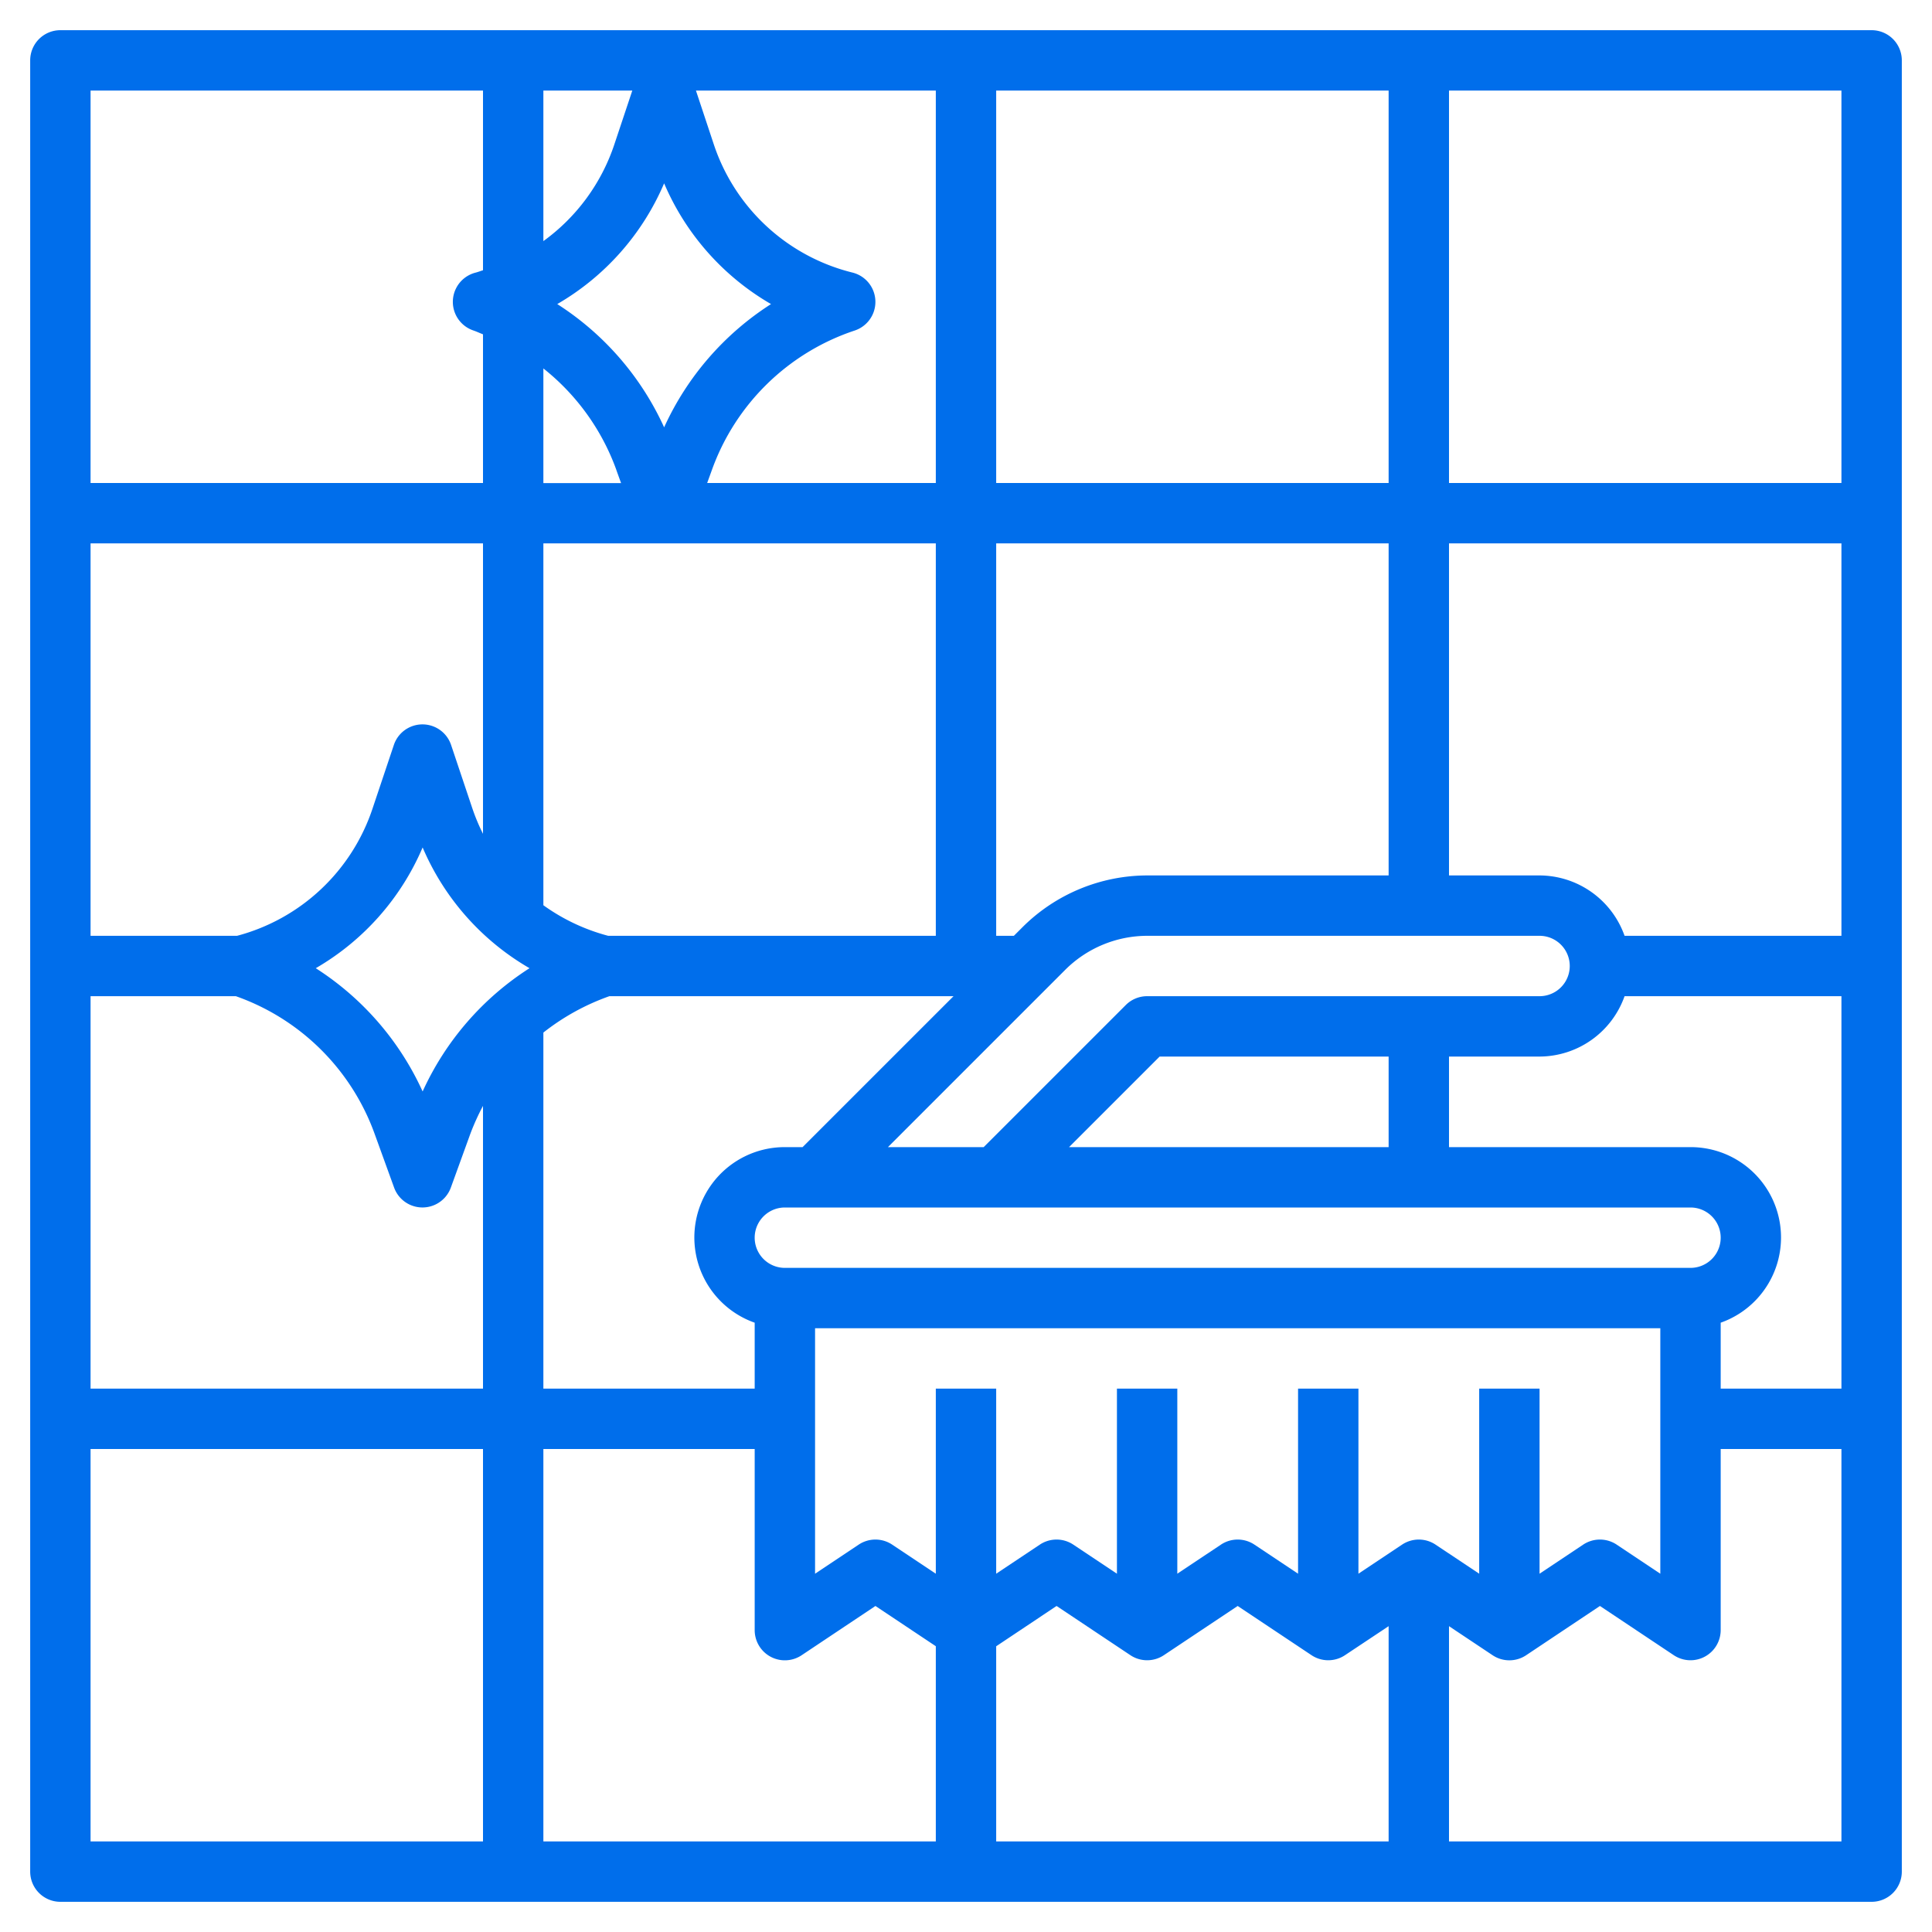
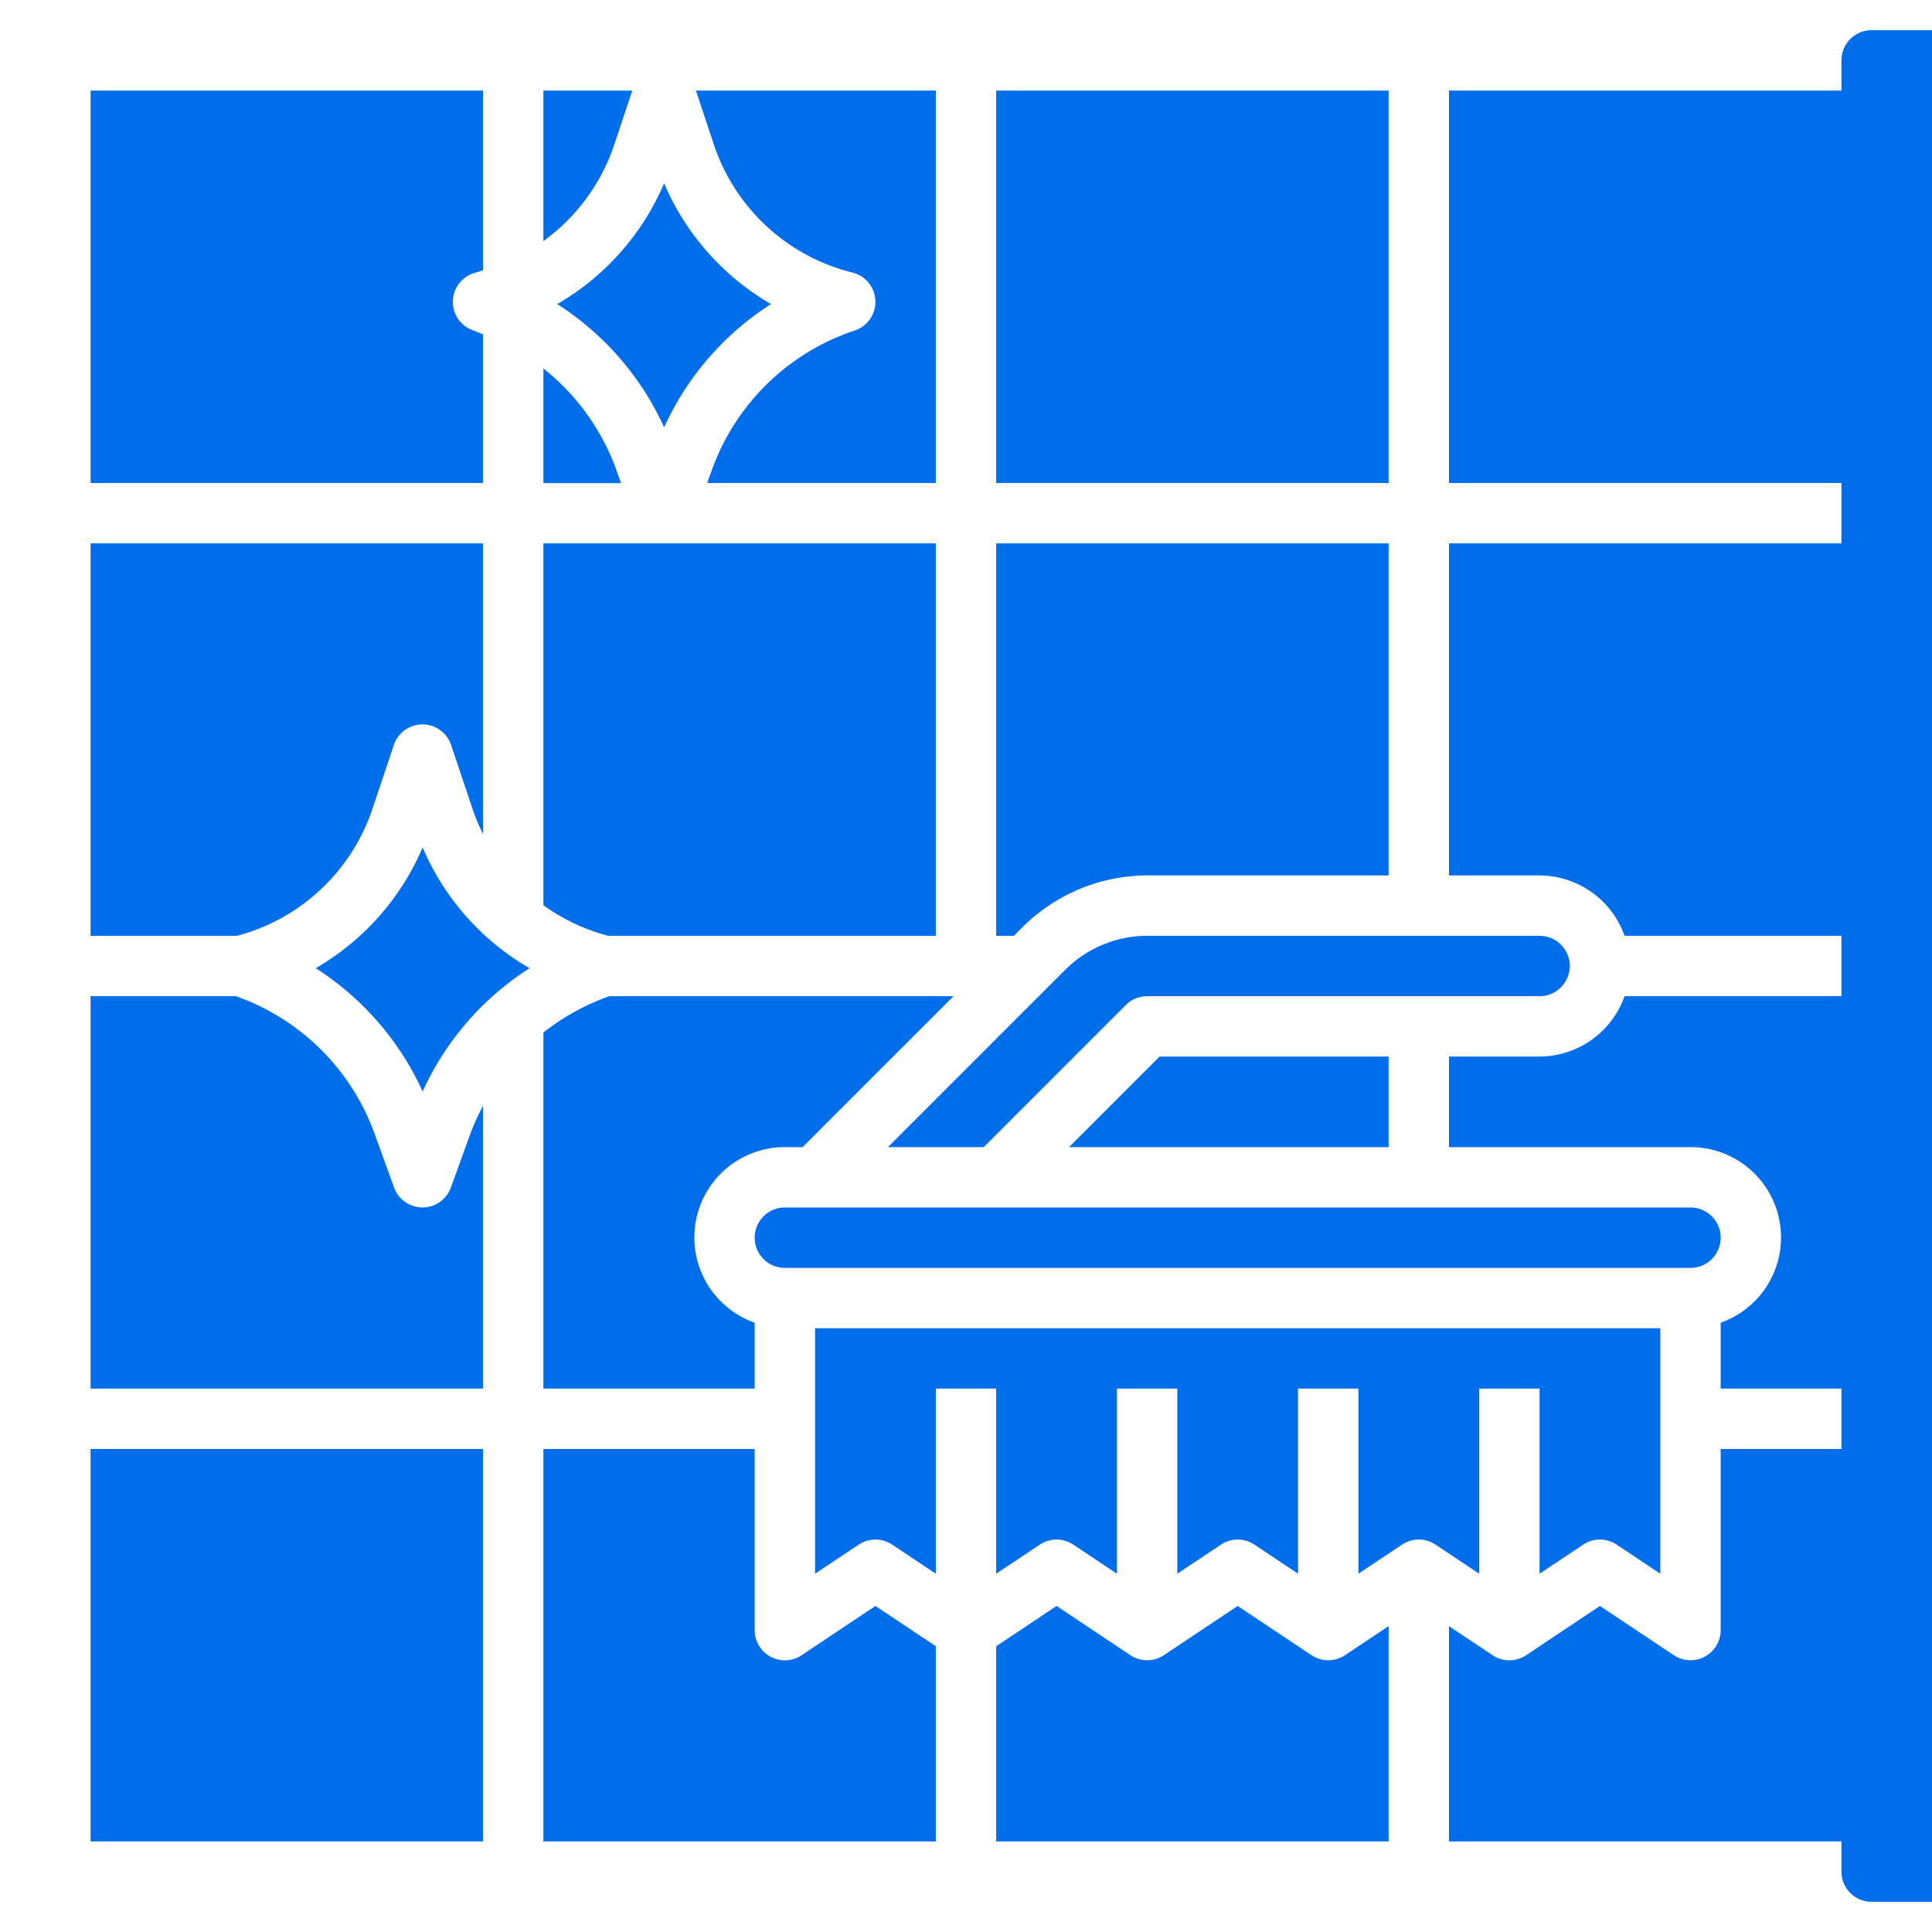
<svg xmlns="http://www.w3.org/2000/svg" version="1.1" width="512" height="512" x="0" y="0" viewBox="0 0 64 64" style="enable-background:new 0 0 512 512" xml:space="preserve" class="">
  <g>
-     <path d="M62 1H2a1 1 0 0 0-1 1v60a1 1 0 0 0 1 1h60a1 1 0 0 0 1-1V2a1 1 0 0 0-1-1Zm-1 15H48V3h13ZM49 46v6.131l-1.445-.963a1 1 0 0 0-1.11 0L45 52.131V46h-2v6.131l-1.445-.963a1 1 0 0 0-1.11 0L39 52.131V46h-2v6.131l-1.445-.963a1 1 0 0 0-1.11 0L33 52.131V46h-2v6.131l-1.445-.963a1 1 0 0 0-1.11 0L27 52.132V44h28v8.132l-1.445-.964a1 1 0 0 0-1.11 0L51 52.131V46Zm7-4H26a1 1 0 0 1 0-2h30a1 1 0 0 1 0 2Zm-20.586-4 3-3H46v3ZM38 33a1 1 0 0 0-.707.293L32.586 38h-3.172l5.879-5.879A3.853 3.853 0 0 1 38 31h13a1 1 0 0 1 0 2Zm0-4a5.868 5.868 0 0 0-4.121 1.707l-.293.293H33V18h13v11Zm-5-13V3h13v13Zm-2 0h-7.574l.157-.433a7.556 7.556 0 0 1 4.734-4.619 1 1 0 0 0-.075-1.918 6.482 6.482 0 0 1-4.6-4.258L23.054 3H31Zm-9-1.844a9.53 9.53 0 0 0-3.54-4.083 8.455 8.455 0 0 0 3.54-4 8.452 8.452 0 0 0 3.541 4A9.537 9.537 0 0 0 22 14.156Zm-1.645-9.384A6.479 6.479 0 0 1 18 7.987V3h2.946Zm.063 10.8.156.432H18v-3.799a7.57 7.57 0 0 1 2.418 3.363ZM31 18v13H20.147A6.519 6.519 0 0 1 18 29.987V18ZM14 36.156a9.53 9.53 0 0 0-3.54-4.083 8.455 8.455 0 0 0 3.54-4 8.452 8.452 0 0 0 3.541 4A9.537 9.537 0 0 0 14 36.156Zm2-8.535a6.49 6.49 0 0 1-.355-.849l-.7-2.088a1 1 0 0 0-1.9 0l-.7 2.088A6.478 6.478 0 0 1 7.853 31H3V18h13ZM7.813 33a7.554 7.554 0 0 1 4.6 4.568l.642 1.772a1 1 0 0 0 1.88 0l.643-1.774a7.746 7.746 0 0 1 .422-.932V46H3V33ZM18 34.205A7.636 7.636 0 0 1 20.187 33h11.4l-5 5H26a2.993 2.993 0 0 0-1 5.816V46h-7ZM25 48v6a1 1 0 0 0 1.555.832L29 53.2l2 1.333V61H18V48Zm8 6.535 2-1.335 2.445 1.63a1 1 0 0 0 1.11 0L41 53.2l2.445 1.63a1 1 0 0 0 1.11 0L46 53.869V61H33Zm24-10.719A2.993 2.993 0 0 0 56 38h-8v-3h3a3 3 0 0 0 2.816-2H61v13h-4ZM53.816 31A3 3 0 0 0 51 29h-3V18h13v13ZM16 3v5.953c-.082.024-.159.056-.242.077a1 1 0 0 0-.075 1.918c.109.037.21.086.317.127V16H3V3ZM3 48h13v13H3Zm45 13v-7.131l1.445.963a1 1 0 0 0 1.11 0L53 53.2l2.445 1.63A1 1 0 0 0 57 54v-6h4v13Z" fill="#006eeb" opacity="1" data-original="#000000" class="" />
+     <path d="M62 1a1 1 0 0 0-1 1v60a1 1 0 0 0 1 1h60a1 1 0 0 0 1-1V2a1 1 0 0 0-1-1Zm-1 15H48V3h13ZM49 46v6.131l-1.445-.963a1 1 0 0 0-1.11 0L45 52.131V46h-2v6.131l-1.445-.963a1 1 0 0 0-1.11 0L39 52.131V46h-2v6.131l-1.445-.963a1 1 0 0 0-1.11 0L33 52.131V46h-2v6.131l-1.445-.963a1 1 0 0 0-1.11 0L27 52.132V44h28v8.132l-1.445-.964a1 1 0 0 0-1.11 0L51 52.131V46Zm7-4H26a1 1 0 0 1 0-2h30a1 1 0 0 1 0 2Zm-20.586-4 3-3H46v3ZM38 33a1 1 0 0 0-.707.293L32.586 38h-3.172l5.879-5.879A3.853 3.853 0 0 1 38 31h13a1 1 0 0 1 0 2Zm0-4a5.868 5.868 0 0 0-4.121 1.707l-.293.293H33V18h13v11Zm-5-13V3h13v13Zm-2 0h-7.574l.157-.433a7.556 7.556 0 0 1 4.734-4.619 1 1 0 0 0-.075-1.918 6.482 6.482 0 0 1-4.6-4.258L23.054 3H31Zm-9-1.844a9.53 9.53 0 0 0-3.54-4.083 8.455 8.455 0 0 0 3.54-4 8.452 8.452 0 0 0 3.541 4A9.537 9.537 0 0 0 22 14.156Zm-1.645-9.384A6.479 6.479 0 0 1 18 7.987V3h2.946Zm.063 10.8.156.432H18v-3.799a7.57 7.57 0 0 1 2.418 3.363ZM31 18v13H20.147A6.519 6.519 0 0 1 18 29.987V18ZM14 36.156a9.53 9.53 0 0 0-3.54-4.083 8.455 8.455 0 0 0 3.54-4 8.452 8.452 0 0 0 3.541 4A9.537 9.537 0 0 0 14 36.156Zm2-8.535a6.49 6.49 0 0 1-.355-.849l-.7-2.088a1 1 0 0 0-1.9 0l-.7 2.088A6.478 6.478 0 0 1 7.853 31H3V18h13ZM7.813 33a7.554 7.554 0 0 1 4.6 4.568l.642 1.772a1 1 0 0 0 1.88 0l.643-1.774a7.746 7.746 0 0 1 .422-.932V46H3V33ZM18 34.205A7.636 7.636 0 0 1 20.187 33h11.4l-5 5H26a2.993 2.993 0 0 0-1 5.816V46h-7ZM25 48v6a1 1 0 0 0 1.555.832L29 53.2l2 1.333V61H18V48Zm8 6.535 2-1.335 2.445 1.63a1 1 0 0 0 1.11 0L41 53.2l2.445 1.63a1 1 0 0 0 1.11 0L46 53.869V61H33Zm24-10.719A2.993 2.993 0 0 0 56 38h-8v-3h3a3 3 0 0 0 2.816-2H61v13h-4ZM53.816 31A3 3 0 0 0 51 29h-3V18h13v13ZM16 3v5.953c-.082.024-.159.056-.242.077a1 1 0 0 0-.075 1.918c.109.037.21.086.317.127V16H3V3ZM3 48h13v13H3Zm45 13v-7.131l1.445.963a1 1 0 0 0 1.11 0L53 53.2l2.445 1.63A1 1 0 0 0 57 54v-6h4v13Z" fill="#006eeb" opacity="1" data-original="#000000" class="" />
  </g>
</svg>